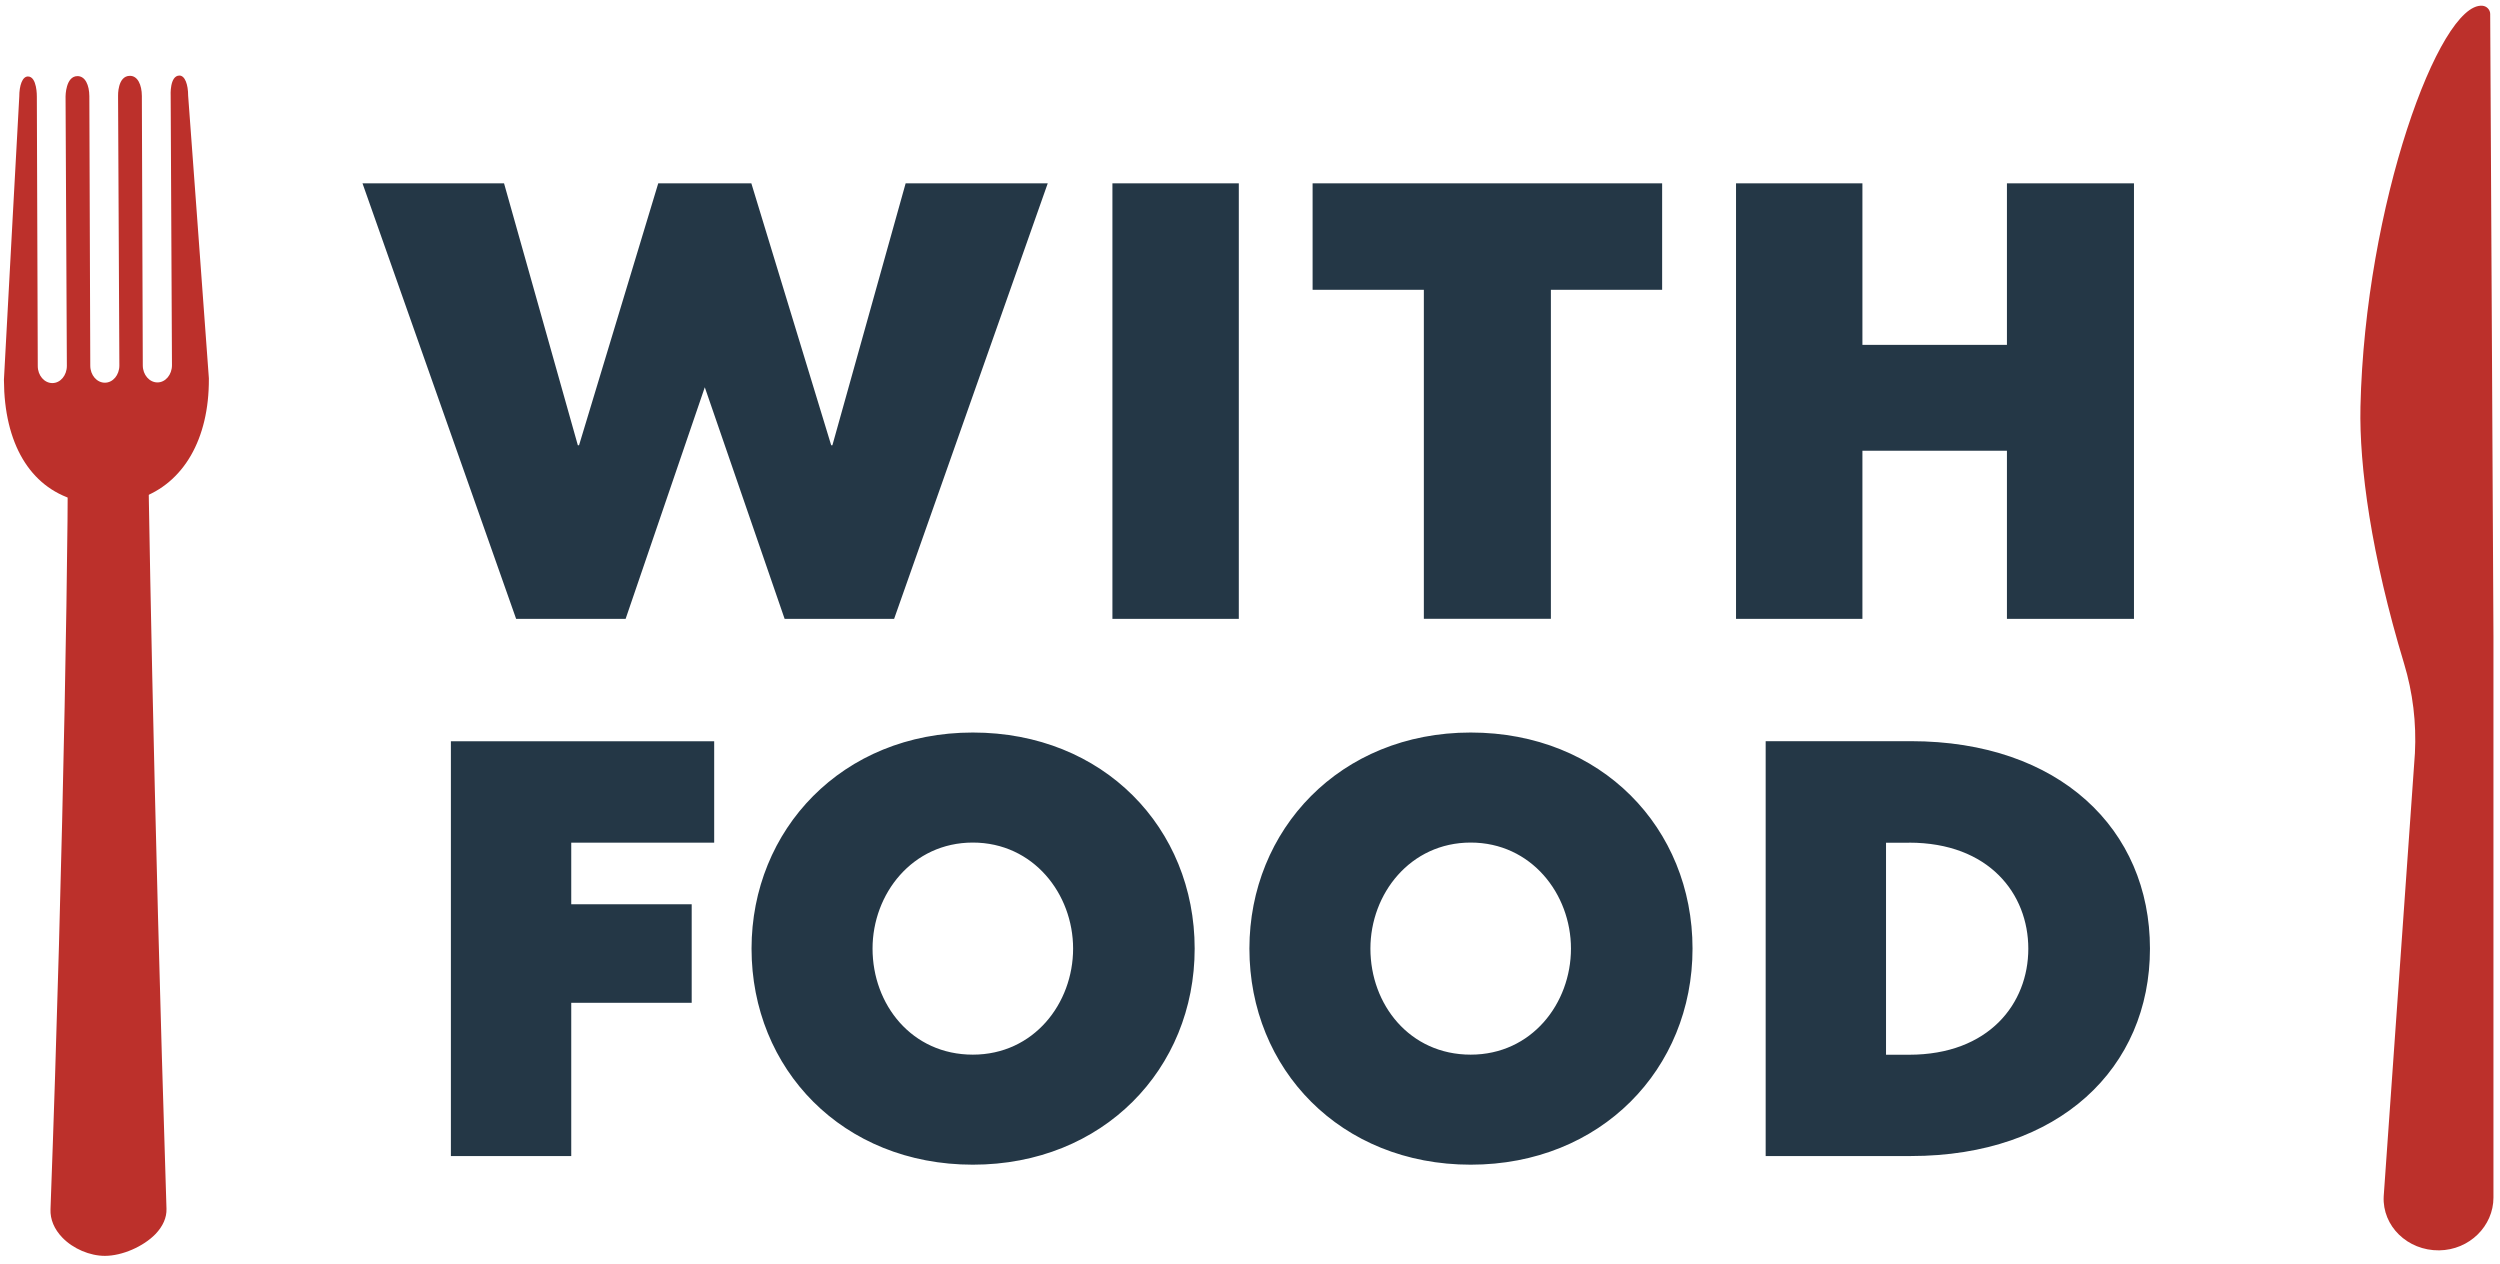
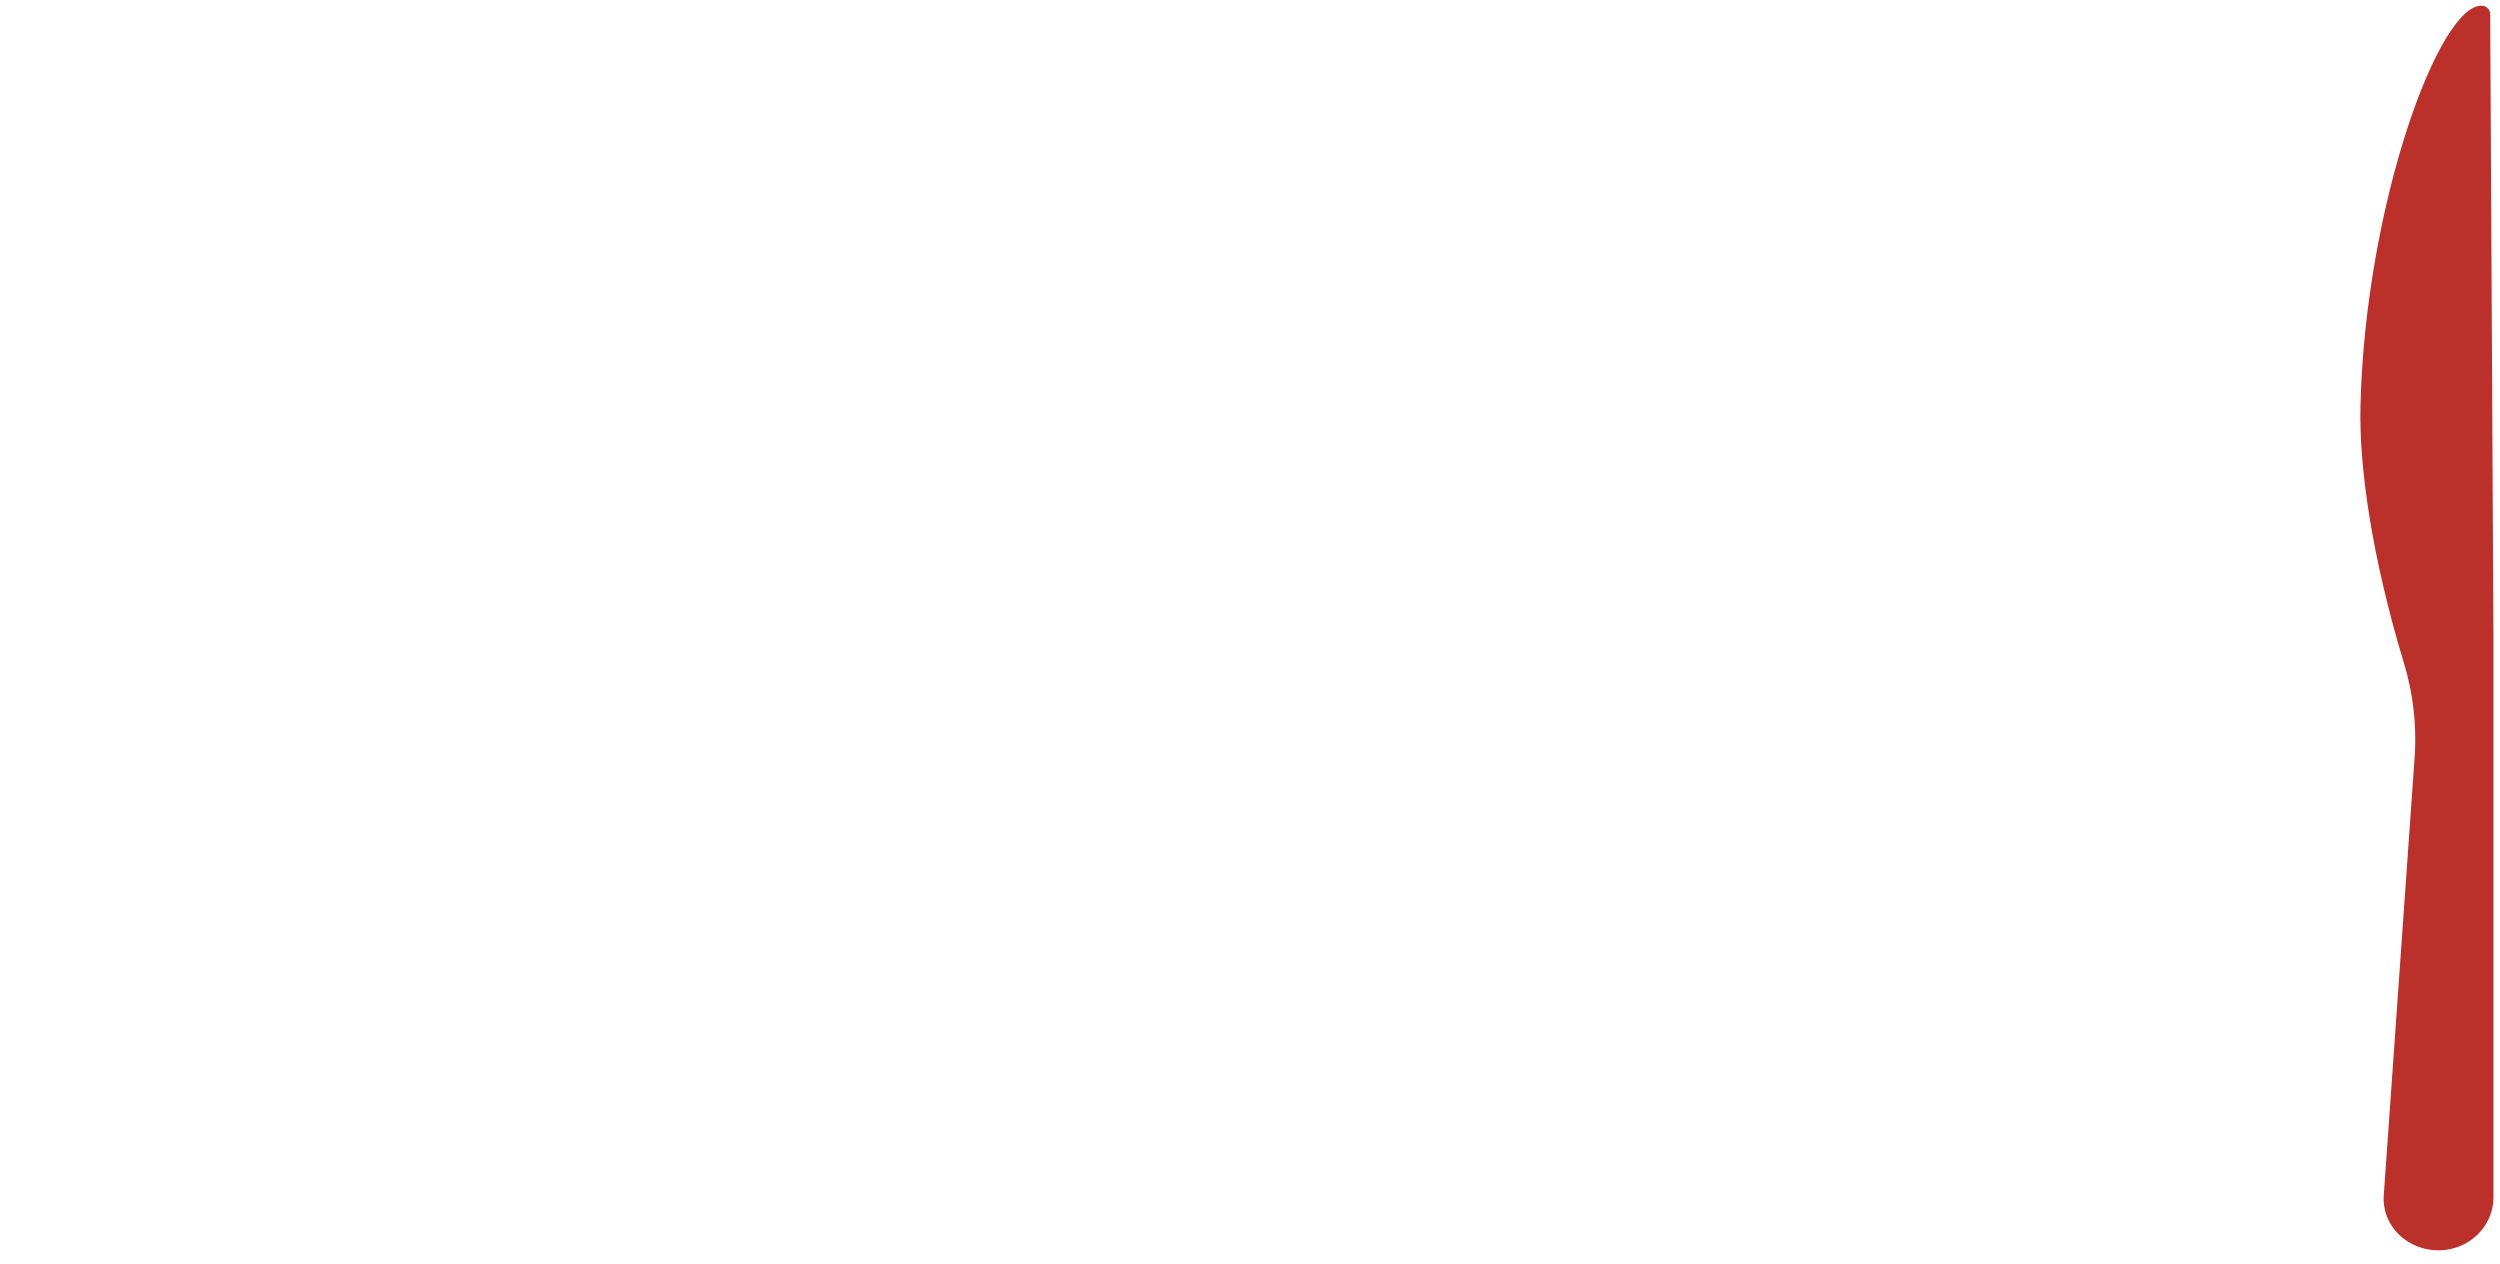
<svg xmlns="http://www.w3.org/2000/svg" width="269" height="136" viewBox="0 0 269 136" fill="none">
  <path d="M267.945 1.508C267.945 1.058 267.585 0.658 267.105 0.618C267.105 0.618 267.105 0.618 267.095 0.618C262.485 0.258 254.475 22.068 253.985 43.768C253.845 50.168 255.145 59.728 258.675 71.388C259.625 74.528 260.015 77.788 259.845 81.048L256.485 128.738C256.325 131.918 259.045 134.578 262.455 134.538C265.715 134.498 268.295 131.918 268.295 128.858V68.498C268.185 46.158 268.065 23.828 267.945 1.488" fill="#BC302B" />
-   <path d="M15.884 44.191C15.934 50.791 16.484 84.941 17.914 130.071C17.944 131.011 17.534 131.941 16.734 132.781C15.424 134.131 13.144 135.131 11.284 135.131C9.674 135.131 7.874 134.371 6.714 133.171C5.834 132.261 5.394 131.211 5.434 130.121C6.844 91.851 7.464 52.951 7.274 44.371" fill="#BC302B" />
-   <path d="M19.304 8.129C19.904 8.129 20.244 9.099 20.244 10.289C20.244 10.329 21.984 33.829 22.474 40.699V40.769C22.504 47.249 19.744 51.999 15.064 53.619C15.104 60.049 8.184 62.149 8.034 53.789C3.214 52.369 0.454 47.709 0.424 40.899V40.839C0.784 33.959 2.074 10.419 2.074 10.399C2.074 9.199 2.404 8.229 3.004 8.229C4.004 8.229 3.964 10.389 3.964 10.389C3.964 10.459 4.064 39.389 4.064 39.389C4.064 40.409 4.774 41.219 5.634 41.219C6.504 41.219 7.194 40.389 7.194 39.369C7.194 39.369 7.064 10.439 7.054 10.369C7.054 10.369 7.054 8.199 8.334 8.189C9.174 8.189 9.604 9.149 9.614 10.349C9.614 10.479 9.714 39.349 9.714 39.349C9.714 40.369 10.424 41.179 11.284 41.179C12.154 41.179 12.844 40.349 12.844 39.329C12.844 39.329 12.714 10.399 12.704 10.329C12.704 10.329 12.624 8.159 13.984 8.159C14.814 8.159 15.254 9.119 15.264 10.319C15.264 10.459 15.364 39.319 15.364 39.319C15.364 40.329 16.074 41.149 16.944 41.149C17.804 41.149 18.504 40.319 18.504 39.299C18.504 39.299 18.374 10.369 18.364 10.299C18.364 10.299 18.234 8.129 19.314 8.129" fill="#BC302B" />
-   <path d="M205.416 90.67C214.036 90.67 218.246 96.19 218.246 102.08C218.246 107.97 214.026 113.49 205.416 113.49H202.936V90.68H205.416V90.67ZM205.606 124.39C221.596 124.39 231.336 114.9 231.336 102.07C231.336 89.24 221.606 79.75 205.606 79.75H189.986V124.39H205.606ZM147.456 102.07C147.456 96.18 151.736 90.66 158.246 90.66C164.756 90.66 169.036 96.18 169.036 102.07C169.036 107.96 164.816 113.48 158.246 113.48C151.676 113.48 147.456 108.09 147.456 102.07ZM134.436 102.07C134.436 115.03 144.236 125.32 158.246 125.32C172.256 125.32 182.116 115.03 182.116 102.07C182.116 89.11 172.316 78.82 158.246 78.82C144.176 78.82 134.436 89.3 134.436 102.07ZM93.886 102.07C93.886 96.18 98.166 90.66 104.676 90.66C111.186 90.66 115.466 96.18 115.466 102.07C115.466 107.96 111.246 113.48 104.676 113.48C98.106 113.48 93.886 108.09 93.886 102.07ZM80.866 102.07C80.866 115.03 90.666 125.32 104.676 125.32C118.686 125.32 128.546 115.03 128.546 102.07C128.546 89.11 118.746 78.82 104.676 78.82C90.606 78.82 80.866 89.3 80.866 102.07ZM48.506 124.39H61.466V107.9H74.426V97.3H61.466V90.67H76.846V79.76H48.516V124.4L48.506 124.39Z" fill="#243746" />
-   <path d="M229.616 66.581V19.73H215.946V37.111H200.396V19.73H186.796V66.591H200.396V48.501H215.946V66.591H229.616V66.581ZM141.236 19.73V31.18H153.206V66.581H166.876V31.18H178.846V19.73H141.236ZM133.296 19.73H119.696V66.591H133.296V19.73ZM39.006 19.73L55.536 66.591H67.316L75.836 41.67L84.426 66.591H96.206L112.736 19.73H97.446L89.566 47.91H89.436L80.846 19.73H70.826L62.306 47.91H62.176L54.236 19.73H39.006Z" fill="#243746" />
</svg>